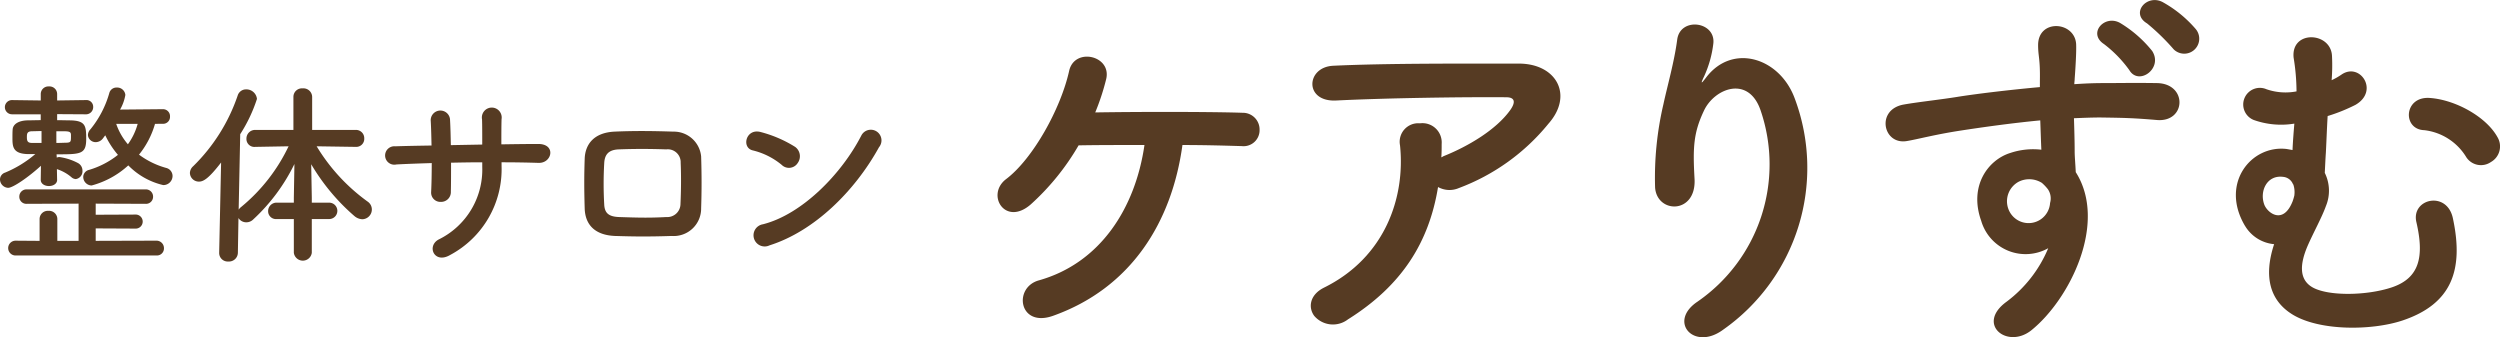
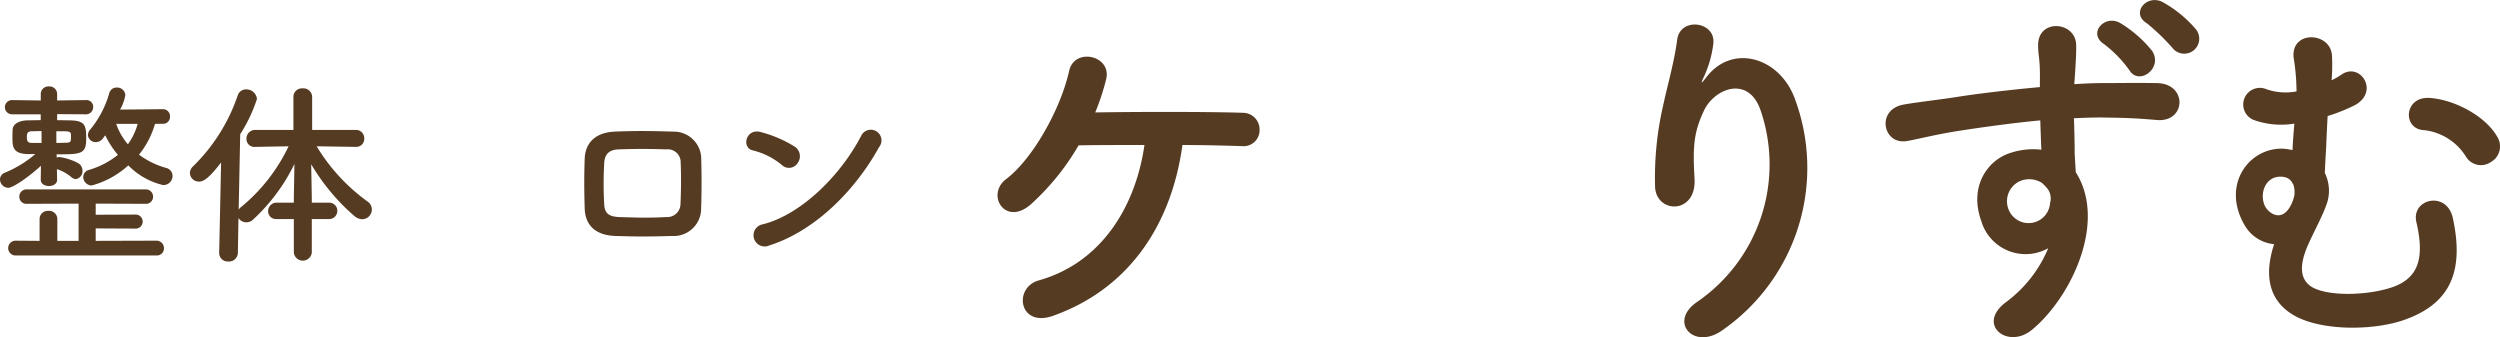
<svg xmlns="http://www.w3.org/2000/svg" width="281.272" height="37.935" viewBox="0 0 281.272 37.935">
  <g id="グループ_97" data-name="グループ 97" transform="translate(0 -53.076)">
    <path id="パス_679" data-name="パス 679" d="M6.428,50.6c0,.459-.461.7-.923.7s-.921-.243-.921-.7v-.023l.022-1.557C3.159,50.339,1.447,51.5.921,51.5A.961.961,0,0,1,0,50.557a.818.818,0,0,1,.57-.768,12.675,12.675,0,0,0,3.4-2.085H3.137C1.4,47.662,1.4,46.827,1.4,45.819c0-.287,0-.57.022-.879.044-.614.681-1.009,1.69-1.031.417,0,.943-.022,1.469-.022v-.659H1.36a.8.8,0,1,1-.022-1.6H1.36l3.225.044v-.724a.858.858,0,0,1,.921-.855.857.857,0,0,1,.923.855v.724l3.2-.044h.022a.755.755,0,0,1,.833.768.81.81,0,0,1-.855.833l-3.2-.02v.68c.548,0,1.075.022,1.513.022,1.69.044,1.756.636,1.756,2.085,0,1.734-.614,1.734-3.335,1.734l.022.373a.7.7,0,0,1,.307-.066,6.325,6.325,0,0,1,2.085.678.958.958,0,0,1,.5.857.884.884,0,0,1-.746.943.783.783,0,0,1-.506-.219,4.8,4.8,0,0,0-1.623-.9l.022,1.184ZM1.754,59.114a.833.833,0,1,1,0-1.667l2.7.02V54.99a.922.922,0,0,1,.987-.9.929.929,0,0,1,1.01.9v2.478H8.842v-4.19L3.026,53.3a.794.794,0,0,1-.854-.811.806.806,0,0,1,.854-.811H16.367a.806.806,0,0,1,.855.811.794.794,0,0,1-.855.811l-5.6-.022v1.25l4.433-.02a.792.792,0,1,1,0,1.579l-4.433-.022v1.4l6.825-.02a.841.841,0,0,1,.855.855.794.794,0,0,1-.855.811Zm2.918-14c-.417,0-.768.02-1.031.02-.57,0-.616.243-.616.636,0,.506.089.681.638.681H4.673Zm1.668.02v1.317c.417,0,.768-.023,1.031-.023.614-.02.614-.086.614-.789,0-.307,0-.481-.614-.5Zm11.1-.833a9.767,9.767,0,0,1-1.8,3.466,9.2,9.2,0,0,0,3.05,1.493.938.938,0,0,1,.724.9,1.033,1.033,0,0,1-1.053,1.031,8.035,8.035,0,0,1-3.927-2.216,9.88,9.88,0,0,1-4.126,2.262.969.969,0,0,1-.943-.965.835.835,0,0,1,.658-.791,9.6,9.6,0,0,0,3.247-1.689,9.939,9.939,0,0,1-1.425-2.2c-.11.132-.2.265-.285.373a1.023,1.023,0,0,1-.769.395.87.87,0,0,1-.9-.789.971.971,0,0,1,.285-.656,11.327,11.327,0,0,0,2.129-4.106.833.833,0,0,1,.833-.591.922.922,0,0,1,.966.833,5.038,5.038,0,0,1-.594,1.646l4.806-.045a.787.787,0,0,1,.811.833.776.776,0,0,1-.789.813Zm-4.367,0a7.007,7.007,0,0,0,1.317,2.3,7.1,7.1,0,0,0,1.1-2.3Z" transform="translate(0 22.708)" fill="#563b23" />
    <path id="パス_680" data-name="パス 680" d="M27.354,54.933v3.8a1.02,1.02,0,0,1-2.021,0v-3.8H23.427a.886.886,0,0,1-.988-.879.95.95,0,0,1,.988-.965h1.906v-.548l.066-3.8a20.946,20.946,0,0,1-4.629,6.231,1.1,1.1,0,0,1-.789.329,1.031,1.031,0,0,1-.877-.482l-.066,3.883a1.006,1.006,0,0,1-1.076,1.01.964.964,0,0,1-1.029-.988v-.022L17.15,48.57c-1.4,1.822-2,2.151-2.478,2.151a1.006,1.006,0,0,1-1.032-.966,1.06,1.06,0,0,1,.373-.768,20.243,20.243,0,0,0,5-7.943.981.981,0,0,1,.943-.7,1.2,1.2,0,0,1,1.228,1.075A17.051,17.051,0,0,1,19.3,45.387l-.174,8.491a1.266,1.266,0,0,1,.284-.305,19.868,19.868,0,0,0,5.332-6.825l-3.728.066h-.022A.892.892,0,0,1,20,45.893a.974.974,0,0,1,1.01-.987h4.276V41.175a.956.956,0,0,1,1.032-.943.983.983,0,0,1,1.076.943v3.731H32.29a.932.932,0,0,1,.966.965.9.9,0,0,1-.945.943H32.29L27.9,46.748a21.156,21.156,0,0,0,5.749,6.231,1.068,1.068,0,0,1,.461.877,1.1,1.1,0,0,1-1.075,1.1,1.461,1.461,0,0,1-.877-.351,23.342,23.342,0,0,1-4.871-5.838l.067,3.753v.57h1.953a.922.922,0,1,1,0,1.844Z" transform="translate(7.726 22.787)" fill="#563b23" />
-     <path id="パス_681" data-name="パス 681" d="M40.764,48.183A10.936,10.936,0,0,1,34.949,58.21c-1.756,1.01-2.633-1.007-1.272-1.754a8.752,8.752,0,0,0,4.914-8.183v-.506c-1.184,0-2.348.022-3.51.045,0,1.25,0,2.412-.022,3.269a1.1,1.1,0,0,1-1.118,1.14,1.043,1.043,0,0,1-1.1-1.12c.044-.9.066-2.039.066-3.247-1.382.044-2.743.089-3.971.155a1.037,1.037,0,1,1-.132-2.041c1.316-.044,2.7-.066,4.08-.089-.022-1.031-.044-2-.088-2.743a1.089,1.089,0,1,1,2.173-.086c.044.724.066,1.711.088,2.787,1.184-.023,2.348-.044,3.532-.066,0-1.142,0-2.216-.022-2.832a1.116,1.116,0,1,1,2.195-.02c-.022.877-.022,1.842-.022,2.829,1.4-.02,2.809-.042,4.124-.042,2.063-.023,1.6,2.173.066,2.127-1.36-.044-2.741-.066-4.168-.066Z" transform="translate(15.667 23.569)" fill="#563b23" />
    <path id="パス_682" data-name="パス 682" d="M51.8,55.1c-2.719.088-4.234.066-6.363,0-2.237-.088-3.357-1.228-3.423-3.072-.066-2.171-.066-3.752,0-5.639.066-1.623,1.054-2.918,3.357-3.028,2.458-.11,4.5-.066,6.626,0a3.084,3.084,0,0,1,3.117,2.787c.066,2,.066,3.949,0,5.836A3.087,3.087,0,0,1,51.8,55.1m1.01-8.206a1.454,1.454,0,0,0-1.624-1.535c-1.886-.066-3.62-.066-5.33,0-1.23.044-1.6.656-1.646,1.559a40.737,40.737,0,0,0,0,4.629c.044.965.482,1.383,1.689,1.425,2,.066,3.314.11,5.312,0a1.483,1.483,0,0,0,1.579-1.471c.066-1.446.088-3.137.022-4.607" transform="translate(23.77 24.524)" fill="#563b23" />
    <path id="パス_683" data-name="パス 683" d="M57.582,47.141a8.091,8.091,0,0,0-3.247-1.623c-1.316-.309-.768-2.525.9-2.063A13.875,13.875,0,0,1,59.1,45.124a1.3,1.3,0,0,1,.285,1.82,1.163,1.163,0,0,1-1.8.2M56.223,56.2a1.256,1.256,0,1,1-.747-2.37c4.411-1.118,8.842-5.661,11.059-9.961a1.2,1.2,0,1,1,2,1.294C65.811,50.1,61.27,54.6,56.223,56.2" transform="translate(30.36 24.479)" fill="#563b23" />
    <path id="パス_684" data-name="パス 684" d="M77.876,67.118c-3.828,1.344-4.48-3.177-1.588-3.991,6.964-1.955,10.874-8.186,11.892-15.232-2.769,0-5.457,0-7.412.041a27.491,27.491,0,0,1-5.376,6.637c-2.892,2.527-5.091-1.1-2.769-2.849,3.014-2.281,6.15-7.942,7.086-12.179.611-2.686,4.846-1.709,4.154.977a26.291,26.291,0,0,1-1.222,3.708c4.806-.083,13.073-.083,16.577.039a1.881,1.881,0,0,1,1.914,1.916,1.8,1.8,0,0,1-2,1.833c-1.507-.042-3.95-.122-6.679-.122-1.181,8.632-5.742,16.087-14.58,19.223" transform="translate(40.582 21.496)" fill="#563b23" />
-     <path id="パス_685" data-name="パス 685" d="M98.365,67.205a2.77,2.77,0,0,1-3.828-.367c-.692-.937-.529-2.362,1.1-3.178,6.842-3.38,9.163-10.1,8.553-16a2.085,2.085,0,0,1,2.24-2.486,2.169,2.169,0,0,1,2.444,2.321c0,.49,0,1.018-.039,1.507.122-.039.2-.122.326-.163,2.729-1.1,5.822-2.932,7.412-5.132.611-.855.611-1.466-.448-1.466-4.561-.041-13.441.081-19.143.367-3.584.163-3.38-3.747-.326-3.91,5.905-.285,14.785-.244,20.894-.244,4.236,0,6.19,3.543,3.34,6.761a23.678,23.678,0,0,1-10.1,7.249,2.646,2.646,0,0,1-2.323-.122c-1.018,6.231-4.071,11.078-10.1,14.867" transform="translate(53.326 21.777)" fill="#563b23" />
    <path id="パス_686" data-name="パス 686" d="M123.705,66.8a18.758,18.758,0,0,0,7.086-21.424c-1.344-4.071-5.213-2.564-6.394-.039-1.181,2.484-1.263,4.153-1.059,7.7.2,3.949-4.195,3.91-4.439.977a36.227,36.227,0,0,1,.937-9.409c.448-2.077,1.222-4.765,1.548-7.249.326-2.566,4.276-2.077,4.073.368a12.24,12.24,0,0,1-1.059,3.788c-.529,1.1-.122.57.285.039,2.973-3.827,8.267-2.158,9.937,2.444a22.243,22.243,0,0,1-8.064,25.985c-3.3,2.444-6.272-.937-2.851-3.177" transform="translate(67.315 20.188)" fill="#563b23" />
    <path id="パス_687" data-name="パス 687" d="M146.2,58.752c-1.425-3.95.774-6.883,3.258-7.657a8.077,8.077,0,0,1,3.5-.367c-.042-.9-.081-2.118-.122-3.3-3.421.326-6.8.816-8.921,1.142-2.932.448-4.846.977-6.068,1.18-2.729.49-3.543-3.584-.326-4.112,1.629-.285,4.276-.572,5.988-.855,2.035-.326,5.7-.775,9.284-1.1V42.95c.042-2.527-.2-2.689-.2-3.993,0-2.973,4.113-2.688,4.278-.121.041.935-.081,2.81-.164,3.91,0,.2-.041.407-.041.609,1.183-.08,2.242-.122,3.137-.122,2,0,3.421-.041,6.19,0,3.421.081,3.258,4.4,0,4.156-2.892-.246-3.869-.246-6.394-.287-.938,0-1.916.041-2.973.083.039,1.3.08,2.564.08,3.745,0,.572.083,1.427.122,2.323,3.626,5.7-.691,14.336-5.009,17.8-2.727,2.158-6.272-.733-2.727-3.258a14.456,14.456,0,0,0,4.641-5.987,5.2,5.2,0,0,1-7.534-3.054m6.844-4.276a2.658,2.658,0,0,0-2.608-.163,2.494,2.494,0,0,0-1.18,3.1,2.422,2.422,0,0,0,4.684-.692,1.846,1.846,0,0,0-.244-1.548,5.148,5.148,0,0,0-.652-.692m9.815-12.707a13.8,13.8,0,0,0-2.851-2.932c-1.873-1.223.081-3.38,1.833-2.364a13.639,13.639,0,0,1,3.584,3.136c1.263,1.955-1.507,3.95-2.566,2.16m4.969-2.364a24.87,24.87,0,0,0-2.973-2.892c-1.914-1.14-.041-3.34,1.751-2.4a13.563,13.563,0,0,1,3.706,3.014,1.687,1.687,0,0,1-2.484,2.281" transform="translate(76.712 19.192)" fill="#563b23" />
    <path id="パス_688" data-name="パス 688" d="M161.635,57.8c-2.852-4.765.652-9.123,4.643-8.675.244.039.448.081.691.122.042-.977.124-2,.205-2.973a9.172,9.172,0,0,1-4.561-.407,1.872,1.872,0,1,1,1.424-3.462,6.52,6.52,0,0,0,3.382.243,24.094,24.094,0,0,0-.326-3.788c-.326-3.136,4.195-2.932,4.317-.2a21.109,21.109,0,0,1-.041,2.73,7.6,7.6,0,0,0,1.14-.652c2.077-1.385,4.236,1.873,1.548,3.421a19.423,19.423,0,0,1-3.136,1.263c-.081,1.3-.122,2.606-.2,4.113-.041.57-.081,1.425-.122,2.281a4.521,4.521,0,0,1,.122,3.748c-.448,1.261-1.425,3.012-2.077,4.519-.774,1.833-1.02,3.626.489,4.561,1.711,1.059,6.15,1.02,9.041.042,3.1-1.06,3.625-3.463,2.729-7.332-.611-2.647,3.462-3.584,4.113-.407,1.222,5.742-.081,9.611-5.7,11.485-3.462,1.142-9.245,1.181-12.3-.652-2.566-1.548-3.341-4.236-2.118-7.942a4.256,4.256,0,0,1-3.258-2.036m5.539-3.5a2.712,2.712,0,0,0-.122-1.181l-.041-.041a1.312,1.312,0,0,0-1.1-.815c-1.833-.244-2.688,1.629-2.118,3.136.365.937,2.118,2.281,3.175-.367a5.986,5.986,0,0,0,.205-.692Zm19.3-4.317a6.385,6.385,0,0,0-4.684-2.973c-2.484-.081-2.321-3.828.611-3.625,2.892.2,6.353,2.118,7.616,4.4a2.021,2.021,0,0,1-.733,2.81,1.97,1.97,0,0,1-2.81-.611" transform="translate(90.96 20.71)" fill="#563b23" />
  </g>
</svg>